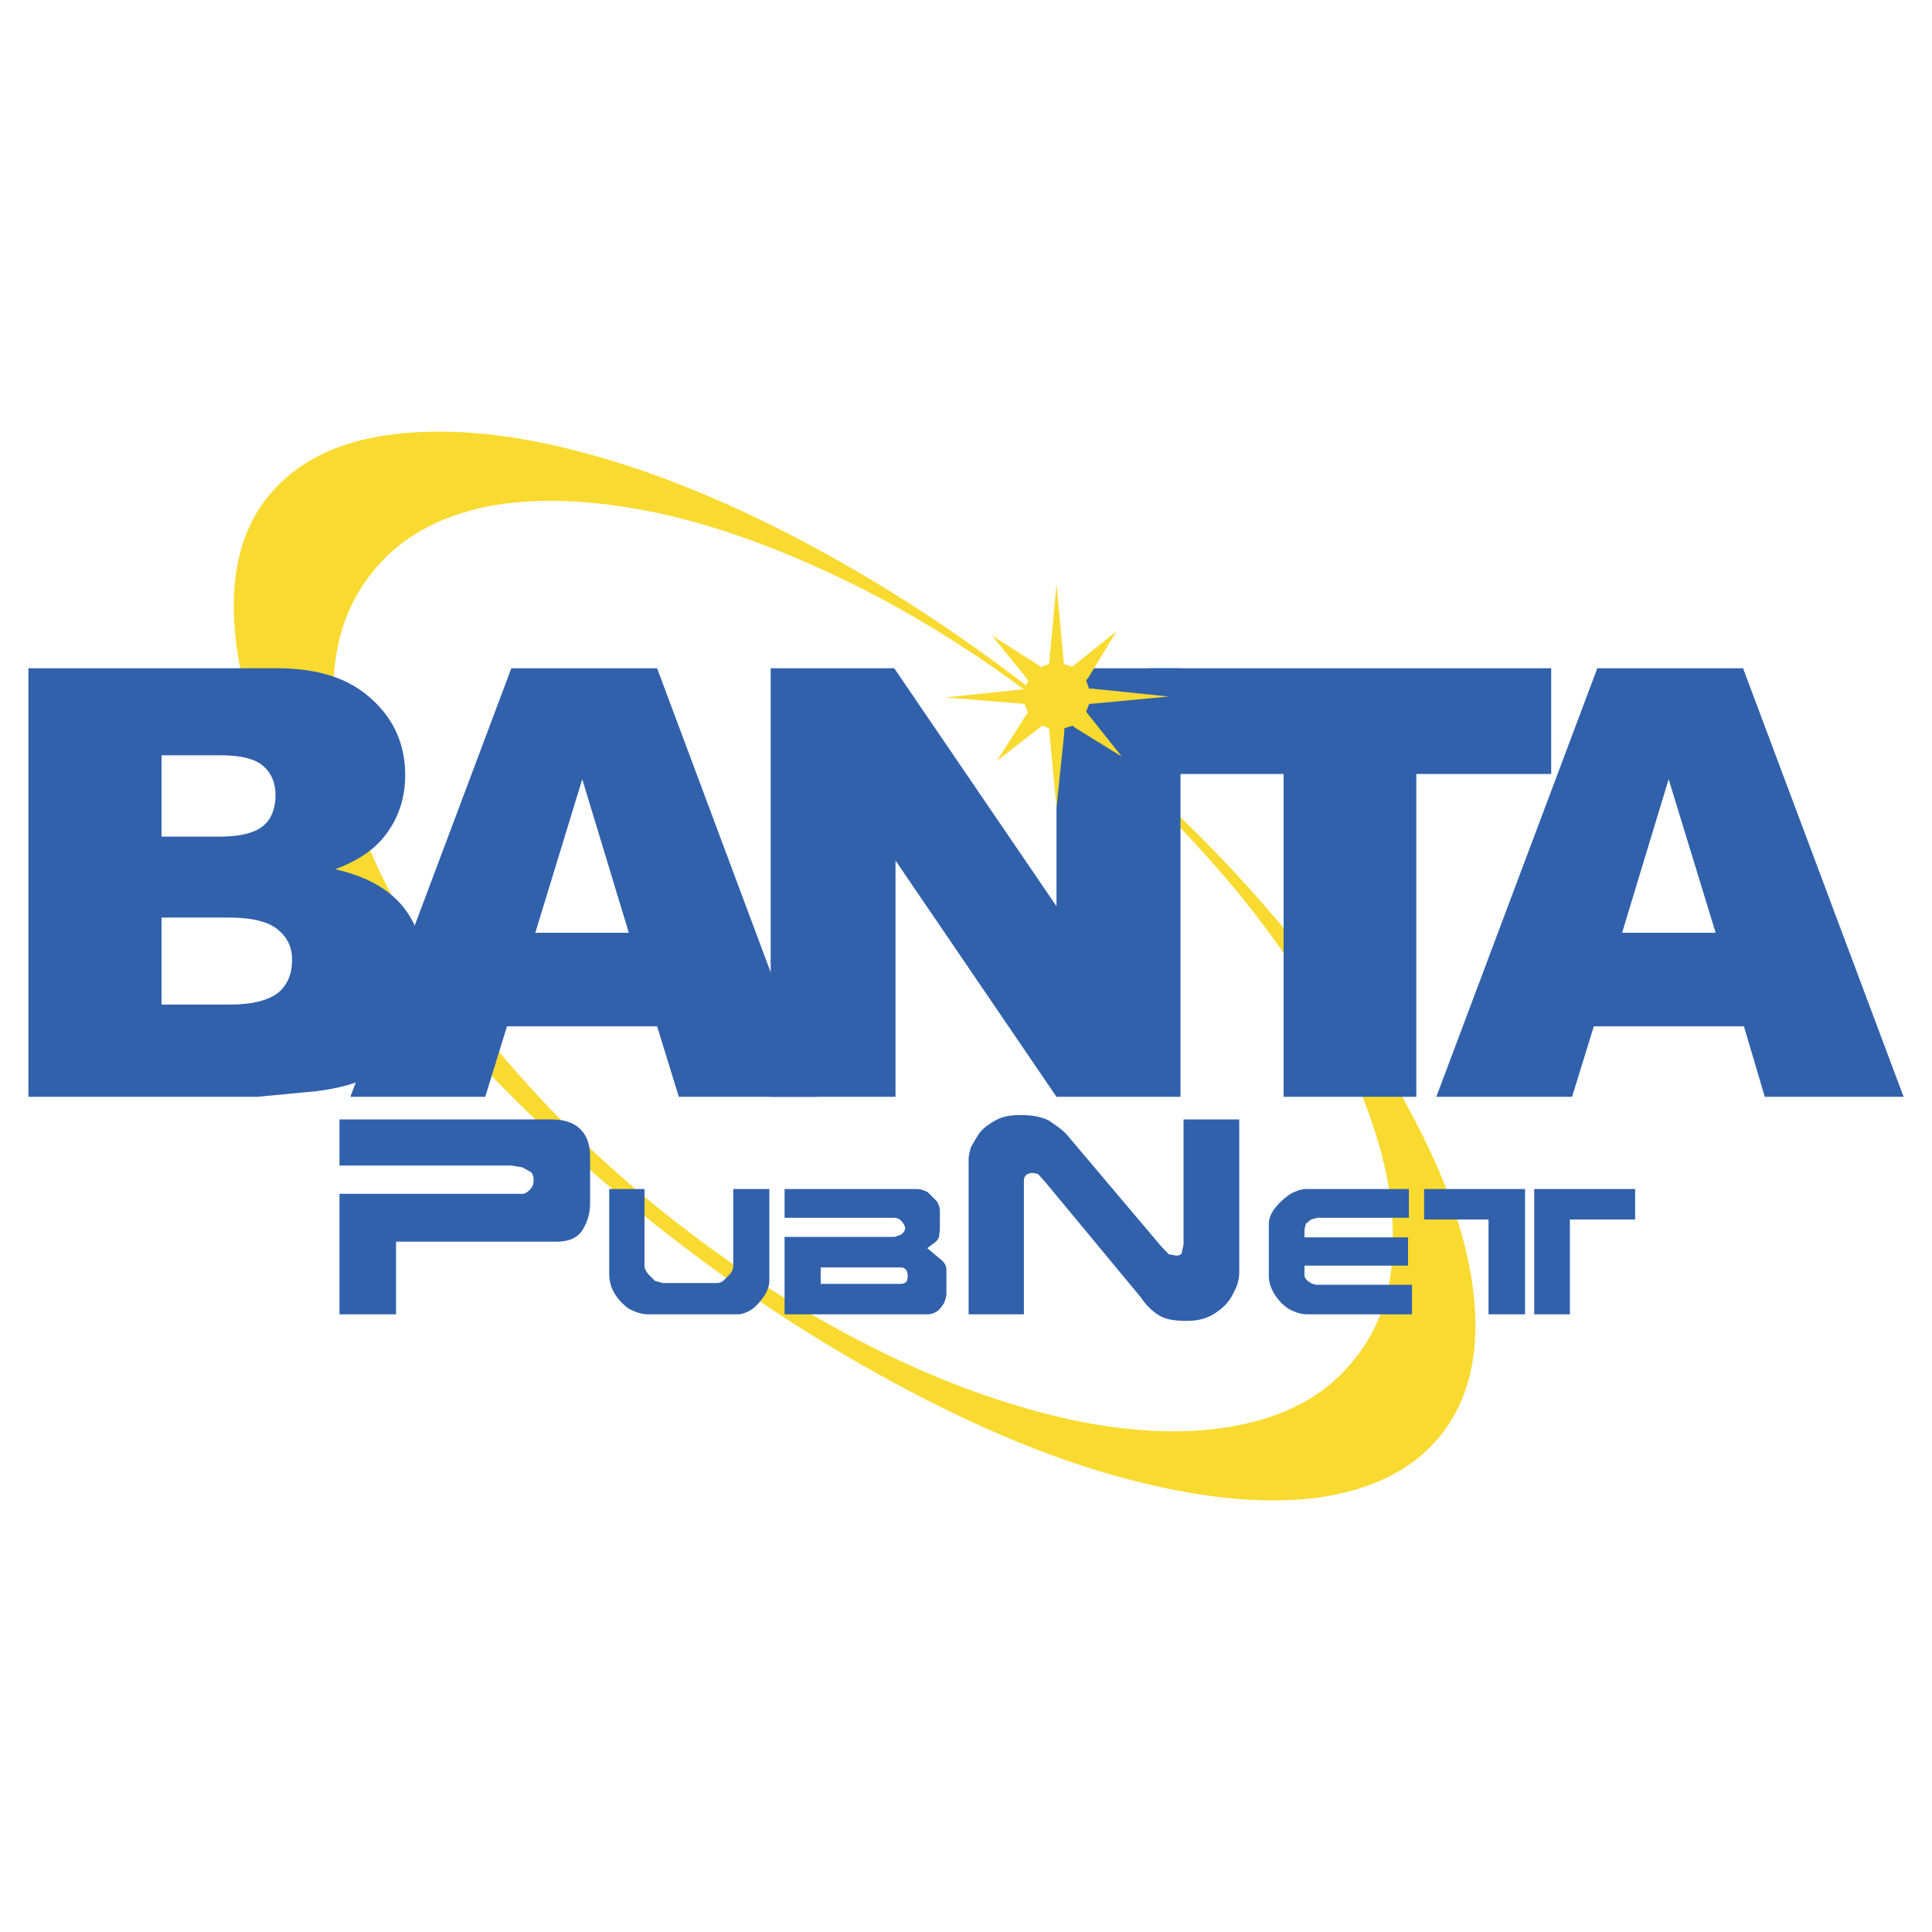
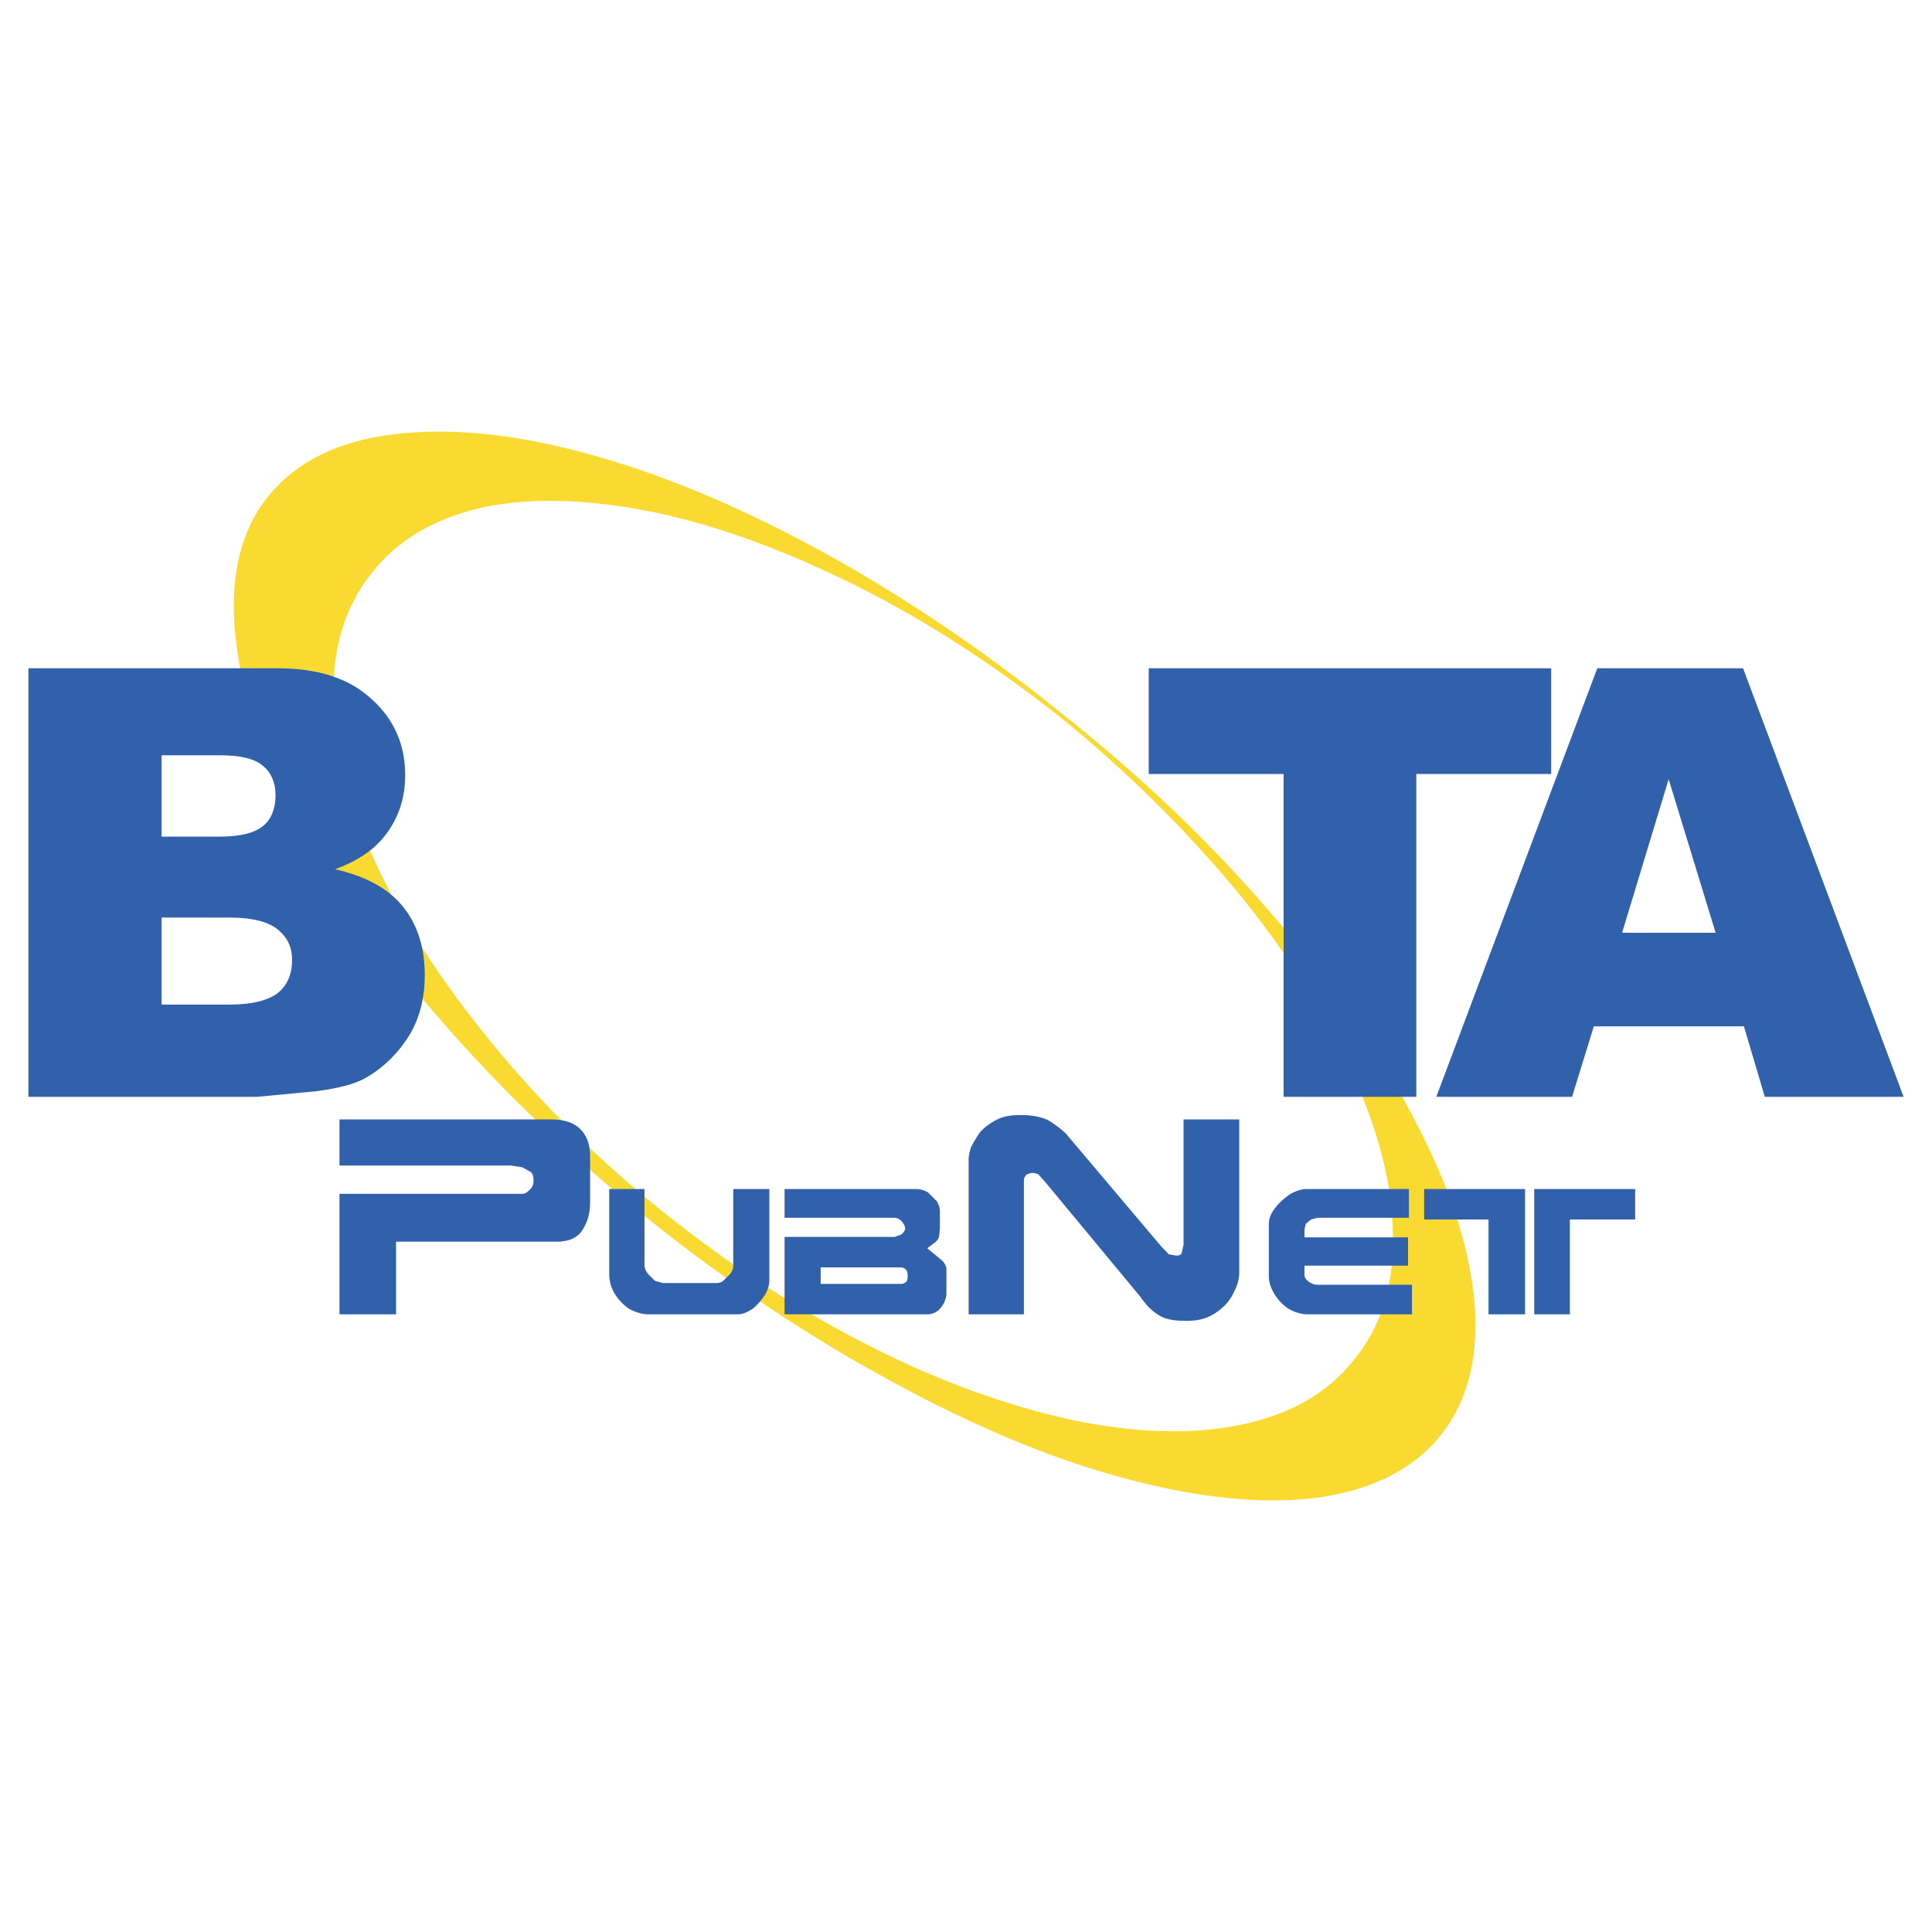
<svg xmlns="http://www.w3.org/2000/svg" width="2500" height="2500" viewBox="0 0 192.756 192.756">
  <g fill-rule="evenodd" clip-rule="evenodd">
-     <path fill="#fff" d="M0 0h192.756v192.756H0V0z" />
    <path d="M105.928 71.665c-6.686-5.296-13.543-9.767-20.706-13.327-6.858-3.385-13.456-5.86-19.837-7.206-6.294-1.302-11.938-1.52-16.755-.608-4.992 1.042-8.855 3.212-11.503 6.598-2.691 3.342-3.993 7.51-3.863 12.675.086 4.905 1.519 10.331 4.21 16.278 2.691 5.86 6.511 11.765 11.373 17.71 4.992 6.164 10.852 11.938 17.493 17.277 6.642 5.295 13.543 9.766 20.619 13.326 6.858 3.473 13.543 5.859 19.838 7.248 6.336 1.346 11.936 1.52 16.754.564 5.078-.998 8.898-3.168 11.59-6.598 2.691-3.299 3.994-7.51 3.82-12.631-.043-4.949-1.52-10.375-4.168-16.234-2.689-5.904-6.51-11.851-11.371-17.798-5.08-6.119-10.94-11.936-17.494-17.274zm20.879 19.446c6.033 6.901 10.723 13.672 14.195 20.358 3.559 6.729 5.555 12.719 6.076 18.145.521 5.557-.564 10.113-3.342 13.586-2.734 3.43-6.945 5.514-12.502 6.252-5.426.65-11.721 0-19.012-1.953-7.336-1.953-14.934-5.166-22.963-9.508-8.291-4.471-16.495-9.896-24.352-16.189-7.9-6.381-14.976-13.109-21.14-20.271-5.99-6.859-10.722-13.674-14.238-20.315-3.56-6.642-5.6-12.675-6.077-18.101-.521-5.643.564-10.201 3.299-13.586 2.821-3.473 7.032-5.556 12.588-6.208 5.426-.651 11.72-.087 18.969 1.867 7.292 1.954 14.976 5.122 23.006 9.463 8.334 4.514 16.409 9.94 24.308 16.278 7.946 6.291 15.064 13.02 21.185 20.182z" fill="#f9da30" />
    <path d="M40.426 77.307c0-2.952-1.085-5.513-3.299-7.51-2.257-2.127-5.382-3.125-9.506-3.125H2.834v42.757h22.833l5.946-.564c2.257-.305 3.907-.738 4.992-1.391 1.823-1.084 3.169-2.473 4.254-4.209 1.042-1.781 1.519-3.734 1.519-5.99 0-2.692-.695-4.993-2.17-6.816-1.432-1.78-3.689-3.038-6.771-3.733 1.997-.738 3.516-1.693 4.601-2.908 1.606-1.823 2.388-3.993 2.388-6.511zm-14.151 5.079c-.825.694-2.257 1.085-4.341 1.085h-5.817v-8.117h5.86c2.041 0 3.473.347 4.298 1.085.781.651 1.215 1.649 1.215 2.908 0 1.346-.434 2.388-1.215 3.039zm-10.158 9.158h6.729c2.387 0 3.994.435 4.948 1.259.912.781 1.346 1.736 1.346 2.952 0 1.389-.434 2.473-1.346 3.256-.955.781-2.604 1.215-4.862 1.215h-6.815v-8.682z" fill="#3161ab" />
-     <path d="M53.405 93.064l4.688-15.323 4.645 15.323h-9.333zm-2.388-26.392l-16.06 42.758h13.456l2.17-7.033h14.976l2.17 7.033h13.804L65.559 66.672H51.017z" fill="#3161ab" />
-     <path fill="#3161ab" d="M117.777 66.672v42.758h-12.371l-16.06-23.572v23.572H76.888V66.672h12.328l16.19 23.745V66.672h12.371z" />
    <path fill="#3161ab" d="M154.762 77.22h-13.457v32.21h-13.239V77.22h-13.457V66.672h40.153V77.22zM159.363 66.672l-16.062 42.757h13.545l2.17-7.033h14.975l2.084 7.033h13.848l-16.018-42.757h-14.542zm2.473 26.392l4.645-15.323 4.689 15.323h-9.334zM33.871 111.686h21.053c1.432 0 2.431.348 3.082 1.086.608.65.869 1.562.869 2.648v4.557c0 1.086-.261 1.953-.782 2.777-.521.783-1.389 1.129-2.604 1.129H39.514v7.25h-5.643V119.11h18.274c.217 0 .434-.131.738-.436.217-.217.348-.477.348-.867 0-.348-.043-.652-.261-.869l-.868-.477-1.085-.174H33.871v-4.601zM76.758 118.631v9.115c0 .436-.13.912-.434 1.434-.347.52-.738.998-1.215 1.389-.521.348-1.042.564-1.519.564h-8.9c-.651 0-1.302-.217-1.953-.564a5.238 5.238 0 0 1-1.476-1.605c-.347-.652-.478-1.217-.478-1.867v-8.465H64.3v7.598c0 .346.174.65.391.91l.651.65.782.219h5.339c.217 0 .521-.045.738-.262l.651-.65c.217-.305.304-.521.304-.738v-7.727h3.602v-.001zM91.43 118.631H78.277v2.865h10.852c.347 0 .564.086.781.305.217.217.391.52.391.736 0 .262-.173.479-.434.652l-.607.217H78.277v7.727h14.194a1.8 1.8 0 0 0 1.085-.348c.261-.217.478-.521.651-.824.13-.348.217-.652.217-.869v-2.43c0-.391-.217-.738-.608-1.043l-1.302-1.084.738-.564c.217-.131.348-.348.435-.564l.086-.824v-1.736c0-.262-.086-.652-.304-1l-.868-.867a2.172 2.172 0 0 0-1.171-.349zm-.999 9.246a.82.82 0 0 1-.564.217H81.88v-1.648h7.9c.521 0 .781.26.781.867 0 .216-.043.433-.13.564zM123.639 111.686v15.193a3.93 3.93 0 0 1-.521 1.996c-.348.824-.912 1.477-1.736 2.041-.781.564-1.736.867-2.951.867-1.217 0-2.084-.129-2.734-.52-.609-.348-1.26-.912-1.91-1.867l-9.463-11.416-.738-.826c-.131-.043-.348-.129-.65-.129-.131 0-.262.086-.479.129-.217.219-.303.391-.303.609v13.369H96.64v-15.541c0-.217.086-.607.216-1.084.217-.434.522-.955.87-1.477.391-.477.953-.912 1.691-1.303.652-.346 1.434-.477 2.432-.477 1.258 0 2.17.217 2.82.564.652.434 1.26.867 1.693 1.303l9.463 11.199.781.824.738.131c.305 0 .521-.088.564-.305l.174-.781v-12.502h5.557v.003zM130.279 118.631h10.287v2.865h-9.115l-.65.174-.521.434-.131.564v.781h10.332v2.822h-10.332v.955c0 .217.131.434.436.65.303.217.564.305.867.305h9.42v2.951h-10.375c-.693 0-1.346-.217-1.953-.564-.65-.434-1.084-.955-1.432-1.52-.348-.607-.521-1.172-.521-1.736v-5.209c0-.521.217-1.084.65-1.605.436-.564.955-.998 1.52-1.389.651-.347 1.171-.478 1.518-.478zM152.156 118.631v12.502h-3.646v-9.463h-6.424v-3.039h10.07zm10.983 0v3.039h-6.512v9.463h-3.559v-12.502h10.071z" />
-     <path d="M104.668 66.238l-.867.347-.043-.13-4.775-3.039 3.604 4.471-.348.868-7.9.825 7.9.651c.043.217.131.478.348.868l-.088.043-3.039 4.775 4.516-3.516.693.261v.087l.738 7.813.781-7.51v-.391l.826-.261.26.217 4.645 2.865-3.559-4.471.303-.781h.088l7.855-.738-7.596-.781h-.348l-.303-.825.217-.26 2.82-4.645-4.34 3.473-.043.086-.869-.304-.738-7.944-.738 7.946z" fill="#f9da30" />
  </g>
</svg>